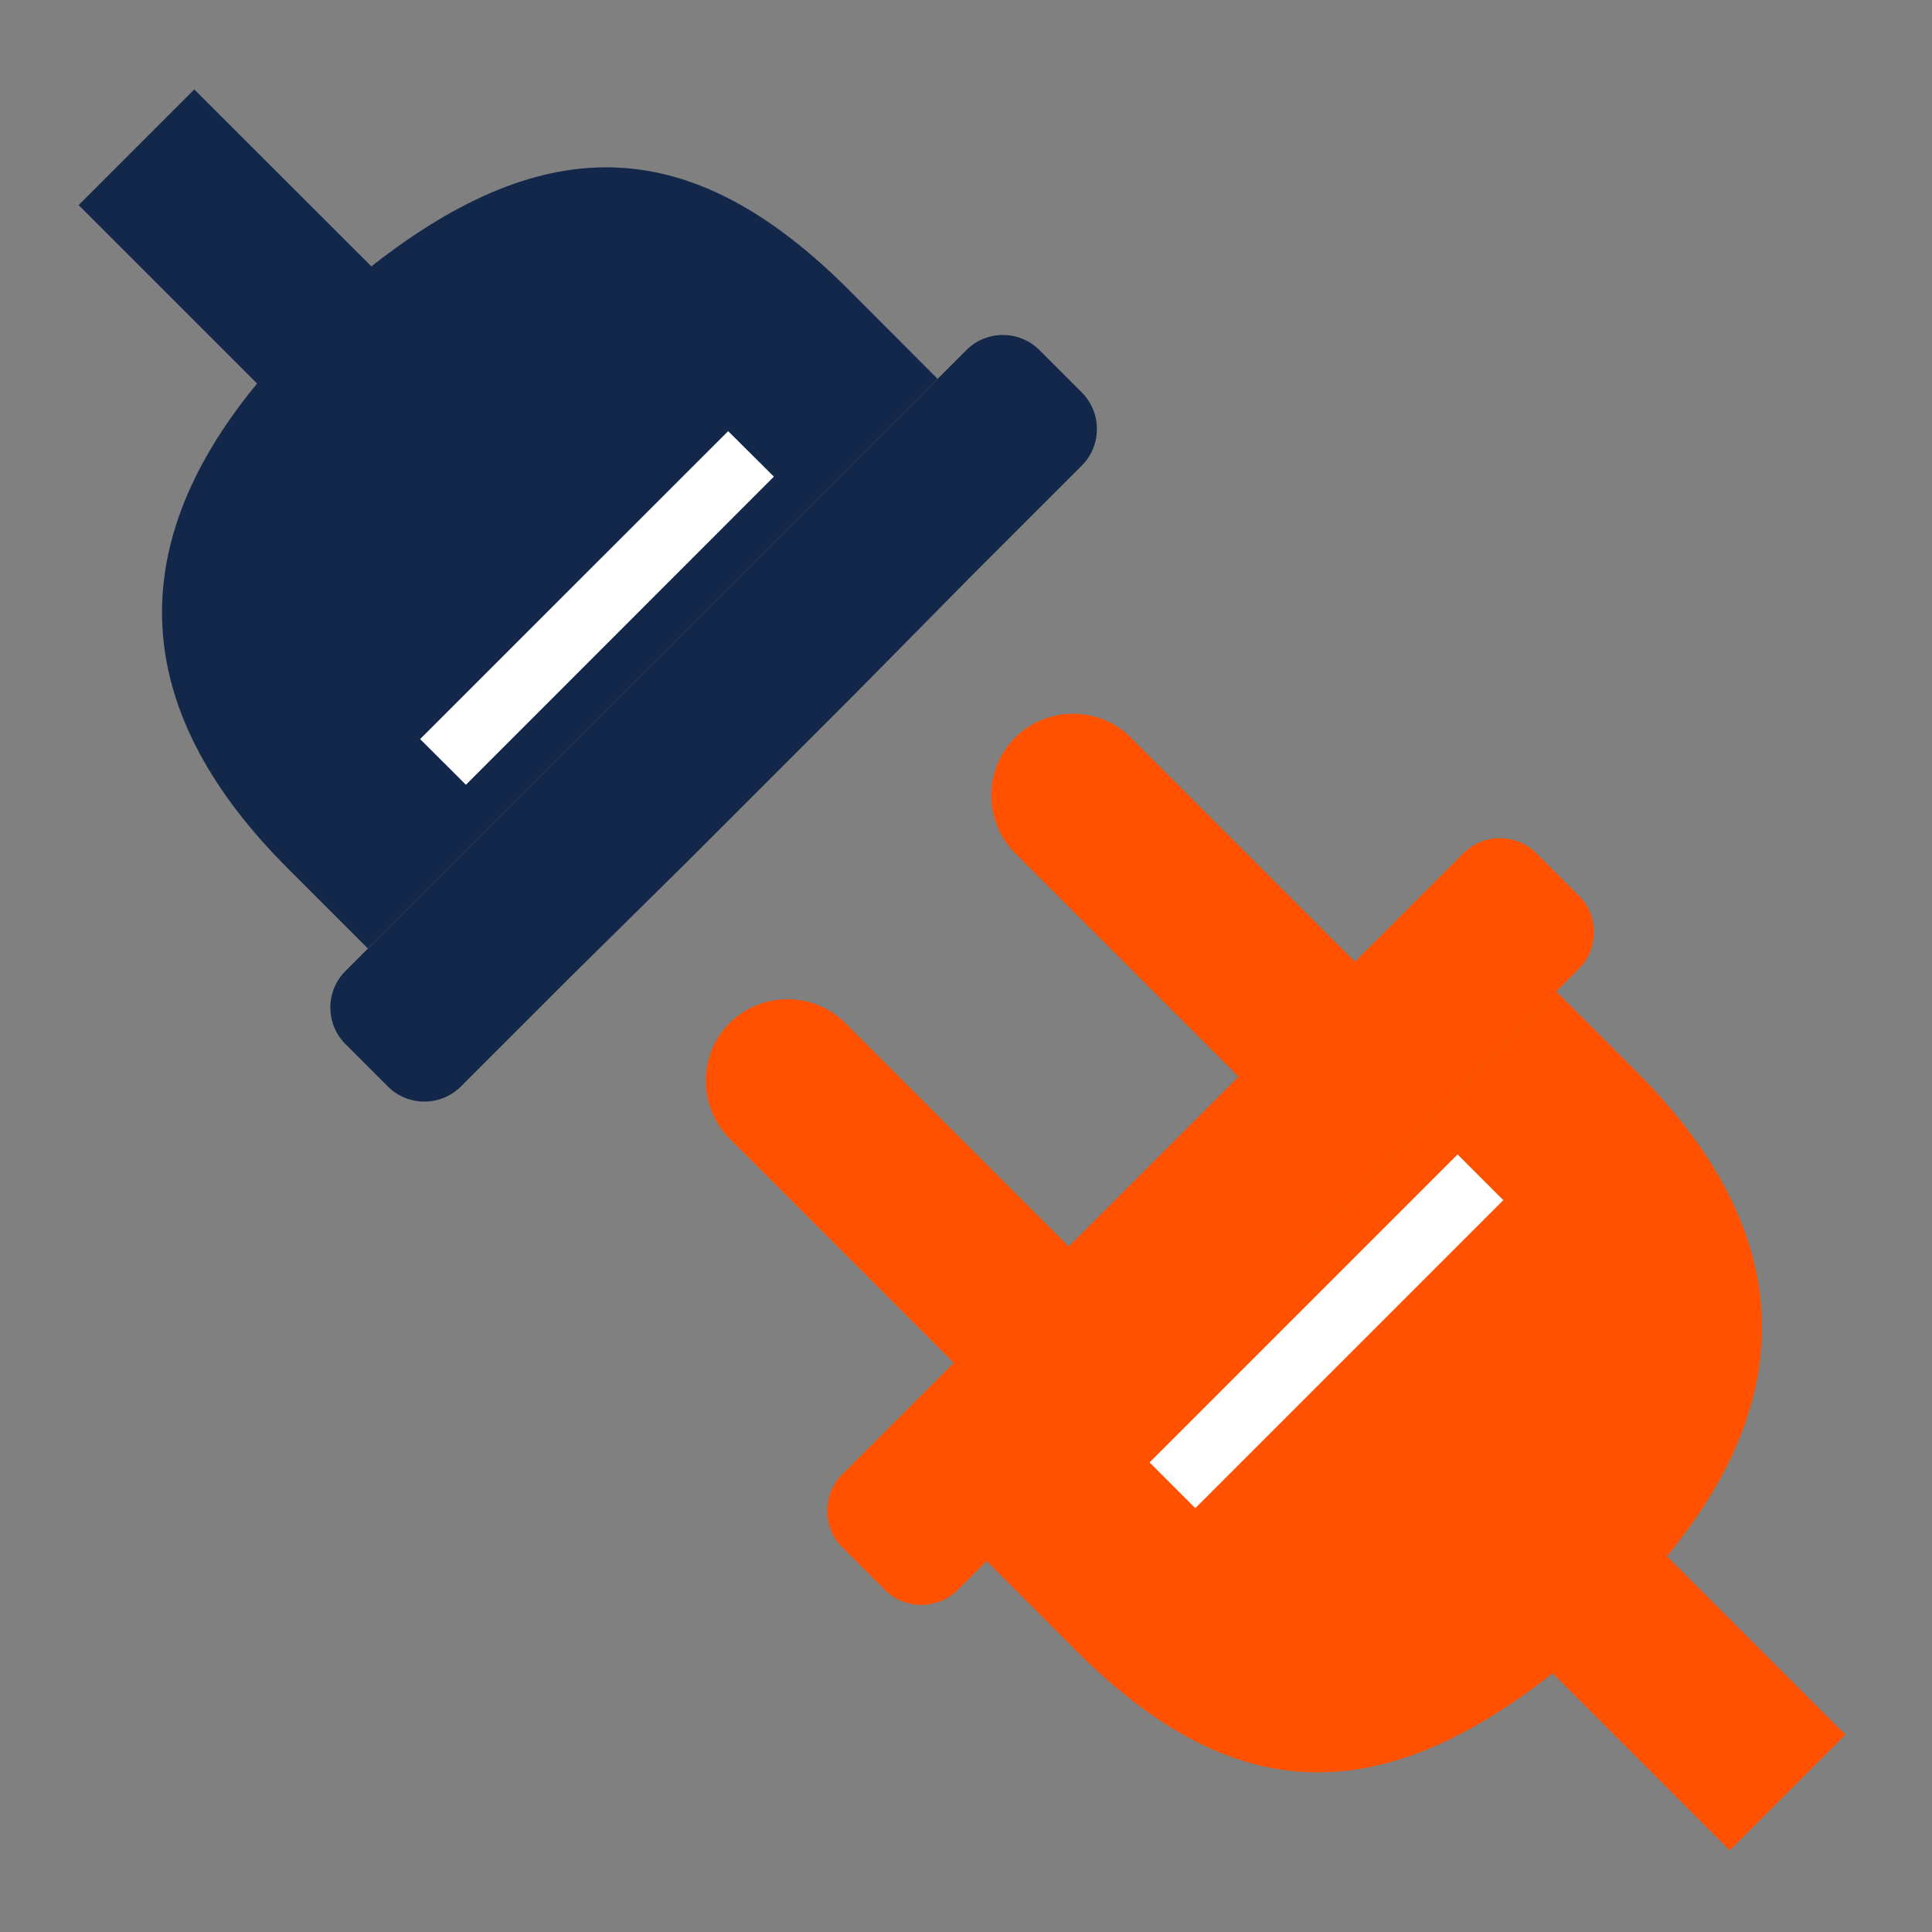
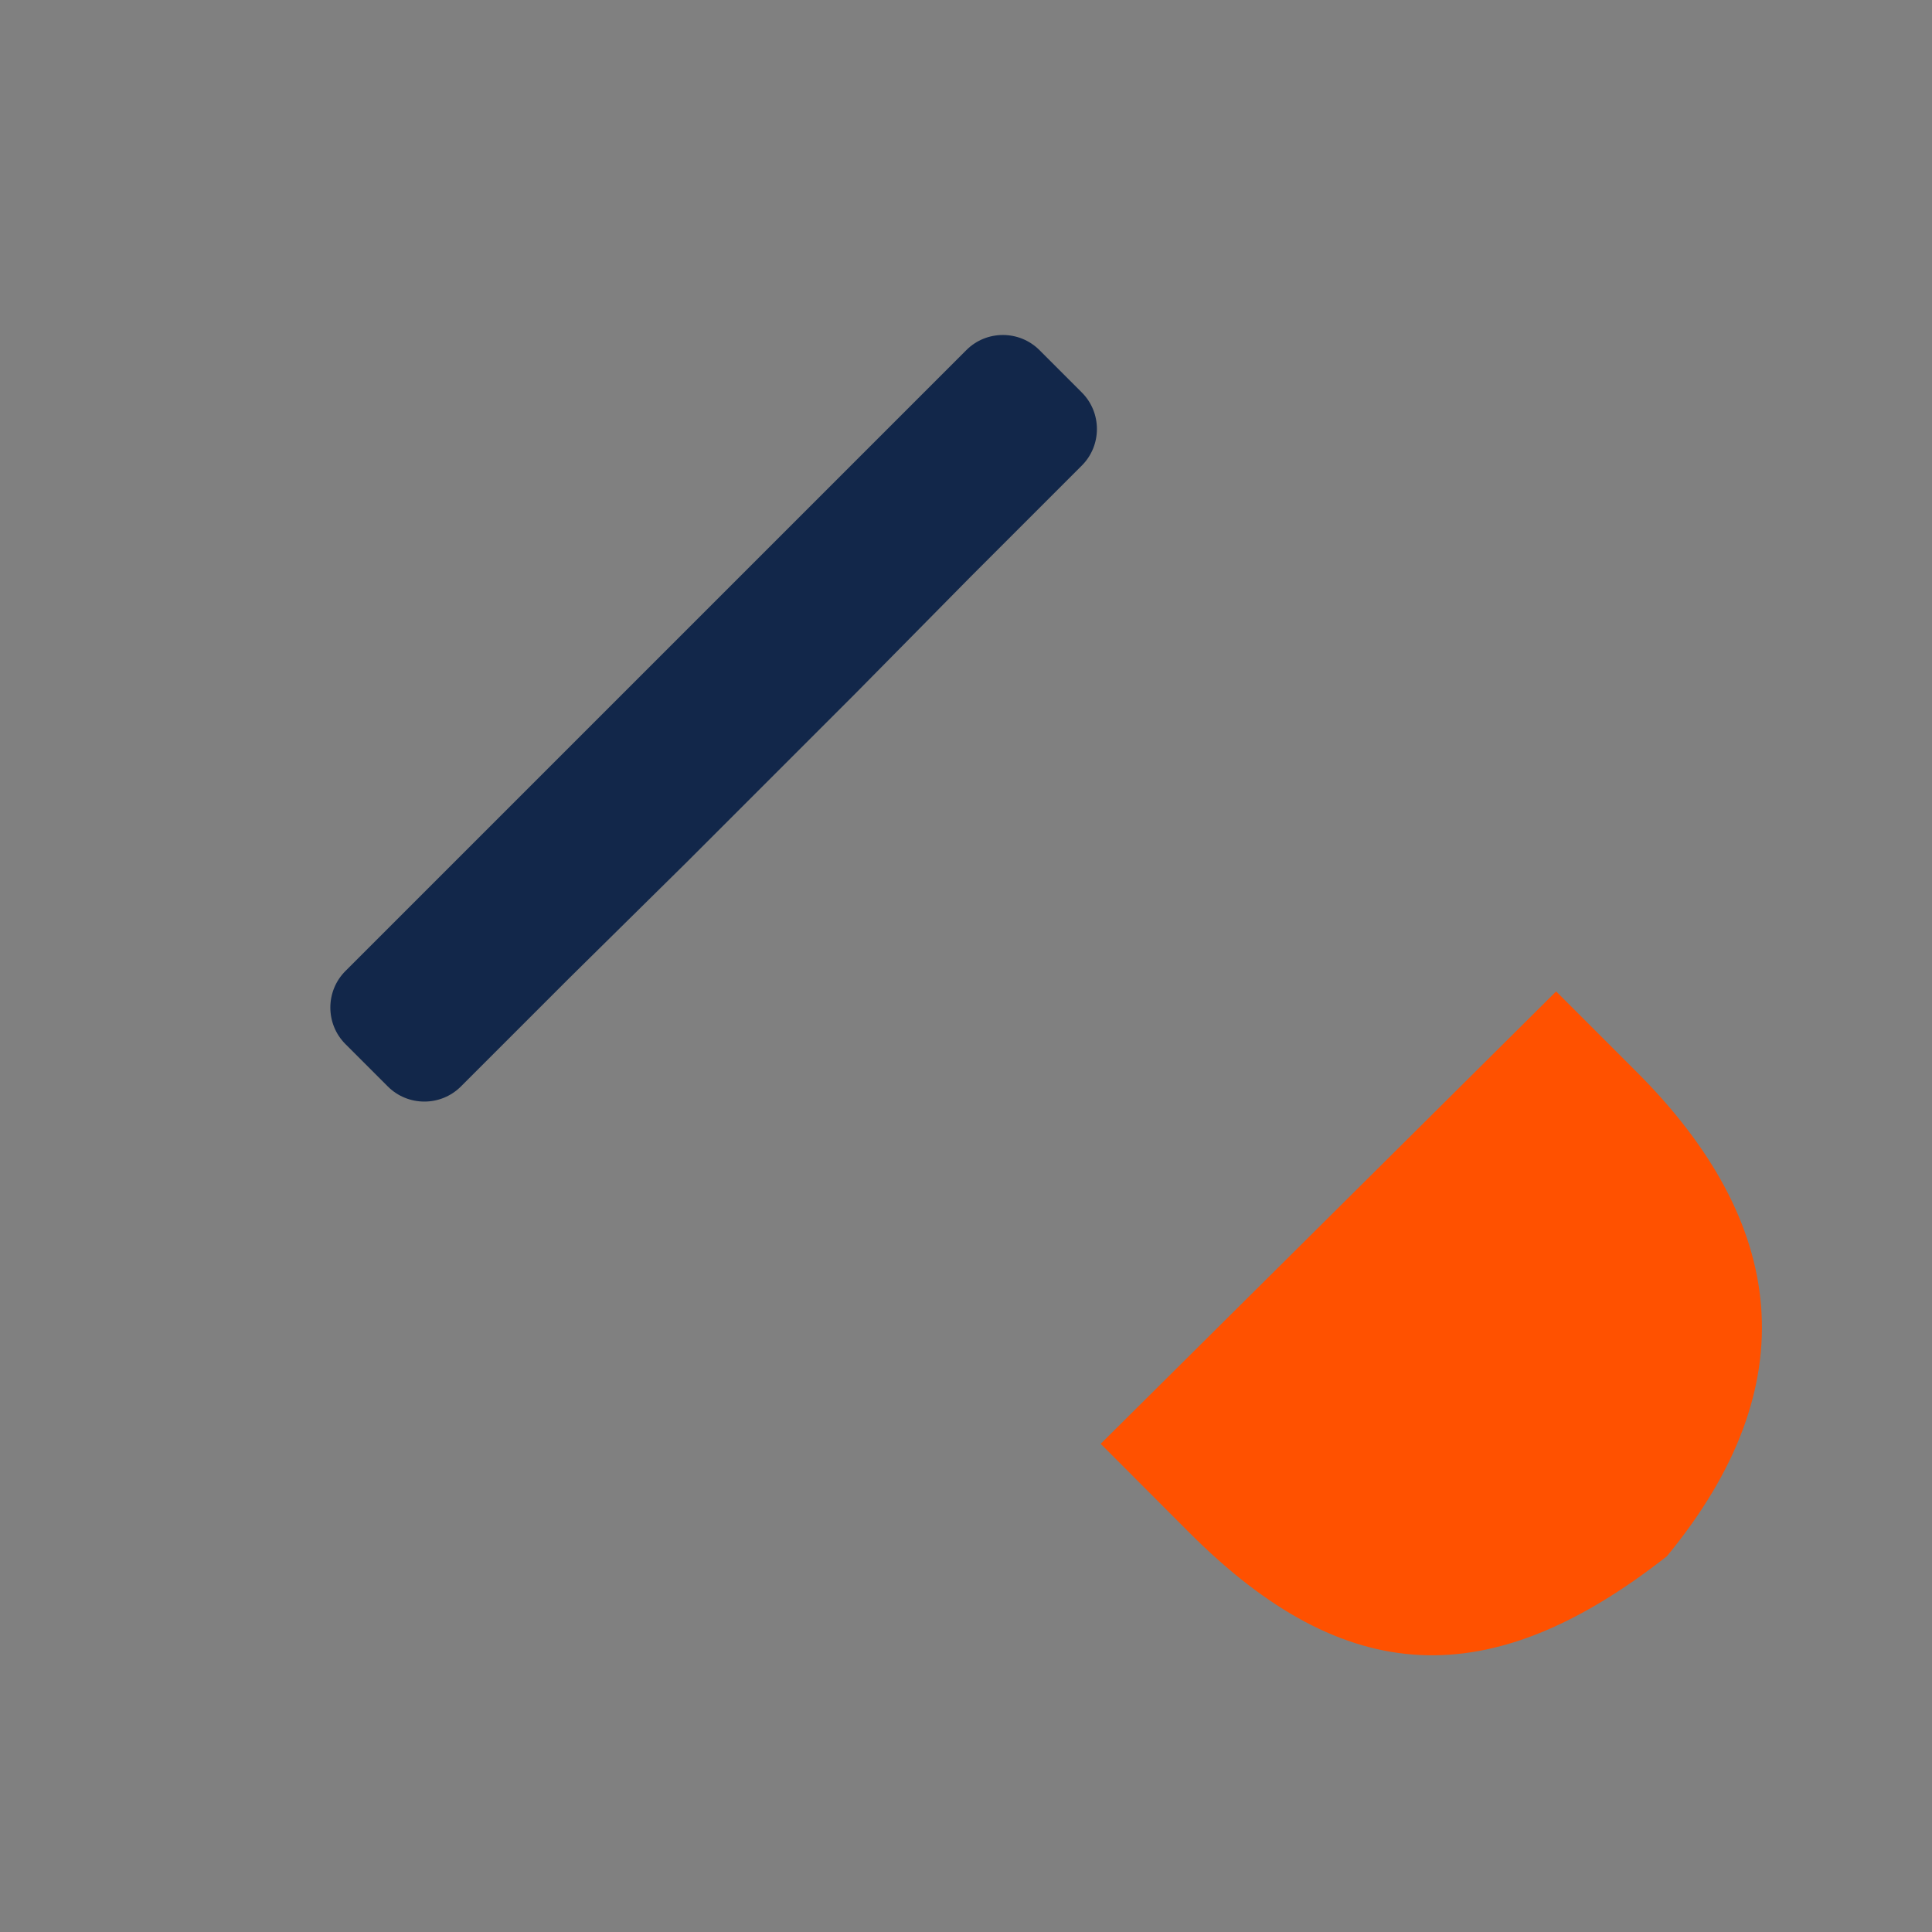
<svg xmlns="http://www.w3.org/2000/svg" id="Layer_1" data-name="Layer 1" viewBox="0 0 216 216">
  <rect x="0" y="0" width="216" height="216" fill="#808080" stroke="none" />
  <defs>
    <style>
      .cls-1 {
        fill: #fff;
      }

      .cls-2 {
        fill: #12274a;
      }

      .cls-3 {
        fill: #ff5100;
      }

      .cls-4 {
        fill: none;
        stroke: #000;
        stroke-linecap: round;
        stroke-linejoin: round;
        stroke-width: 0px;
      }
    </style>
  </defs>
  <polyline class="cls-4" points="41.14 106.04 104.83 42.36 104.82 42.35" />
  <line class="cls-4" x1="104.82" y1="42.35" x2="41.14" y2="106.04" />
-   <path class="cls-3" d="M173.98,110.84l8.99,8.99c16.8,16.8,19.19,34.98,3.39,54.16l19.95,19.95-12.93,12.93-19.79-19.79c-19.81,15.55-35.99,14.76-53.34-2.59l-9.96-9.98" />
-   <path class="cls-2" d="M104.82,42.35l-9.96-9.98c-17.35-17.35-33.55-18.13-53.34-2.59L21.72,10l-12.93,12.93,19.95,19.95c-15.8,19.18-13.41,37.36,3.39,54.16l9,9" />
-   <path class="cls-3" d="M173.98,110.84l2.53-2.53c2.25-2.25,2.25-5.92,0-8.17l-4.74-4.74c-2.25-2.25-5.92-2.25-8.17,0l-12.12,12.12-25.06-25.06c-3.55-3.55-9.37-3.55-12.93,0-3.55,3.55-3.55,9.37,0,12.93l24.98,24.98-18.99,18.99-24.98-24.98c-3.55-3.55-9.37-3.55-12.93,0-3.55,3.55-3.55,9.37,0,12.93l25.06,25.06-12.46,12.46c-2.25,2.25-2.25,5.93,0,8.17l4.74,4.74c2.25,2.25,5.92,2.25,8.17,0l3.21-3.21" />
+   <path class="cls-3" d="M173.98,110.84l8.99,8.99c16.8,16.8,19.19,34.98,3.39,54.16c-19.81,15.55-35.99,14.76-53.34-2.59l-9.96-9.98" />
  <path class="cls-2" d="M41.14,106.04l-2.52,2.52c-2.25,2.25-2.25,5.92,0,8.17l4.74,4.74c2.25,2.25,5.92,2.25,8.17,0l12.12-12.12,13.01-12.84,18.99-18.99,12.84-13.01,12.46-12.46c2.25-2.25,2.25-5.92,0-8.17l-4.74-4.74c-2.25-2.25-5.92-2.25-8.17,0l-3.21,3.21" />
  <polyline class="cls-4" points="173.98 110.84 173.97 110.83 110.3 174.51 110.31 174.52" />
  <line class="cls-4" x1="173.98" y1="110.84" x2="110.31" y2="174.52" />
-   <polygon class="cls-1" points="86.52 53.29 81.41 48.2 46.97 82.63 52.09 87.74 86.52 53.29" />
-   <rect class="cls-1" x="123.95" y="145.22" width="48.7" height="7.23" transform="translate(-61.81 148.46) rotate(-45)" />
</svg>